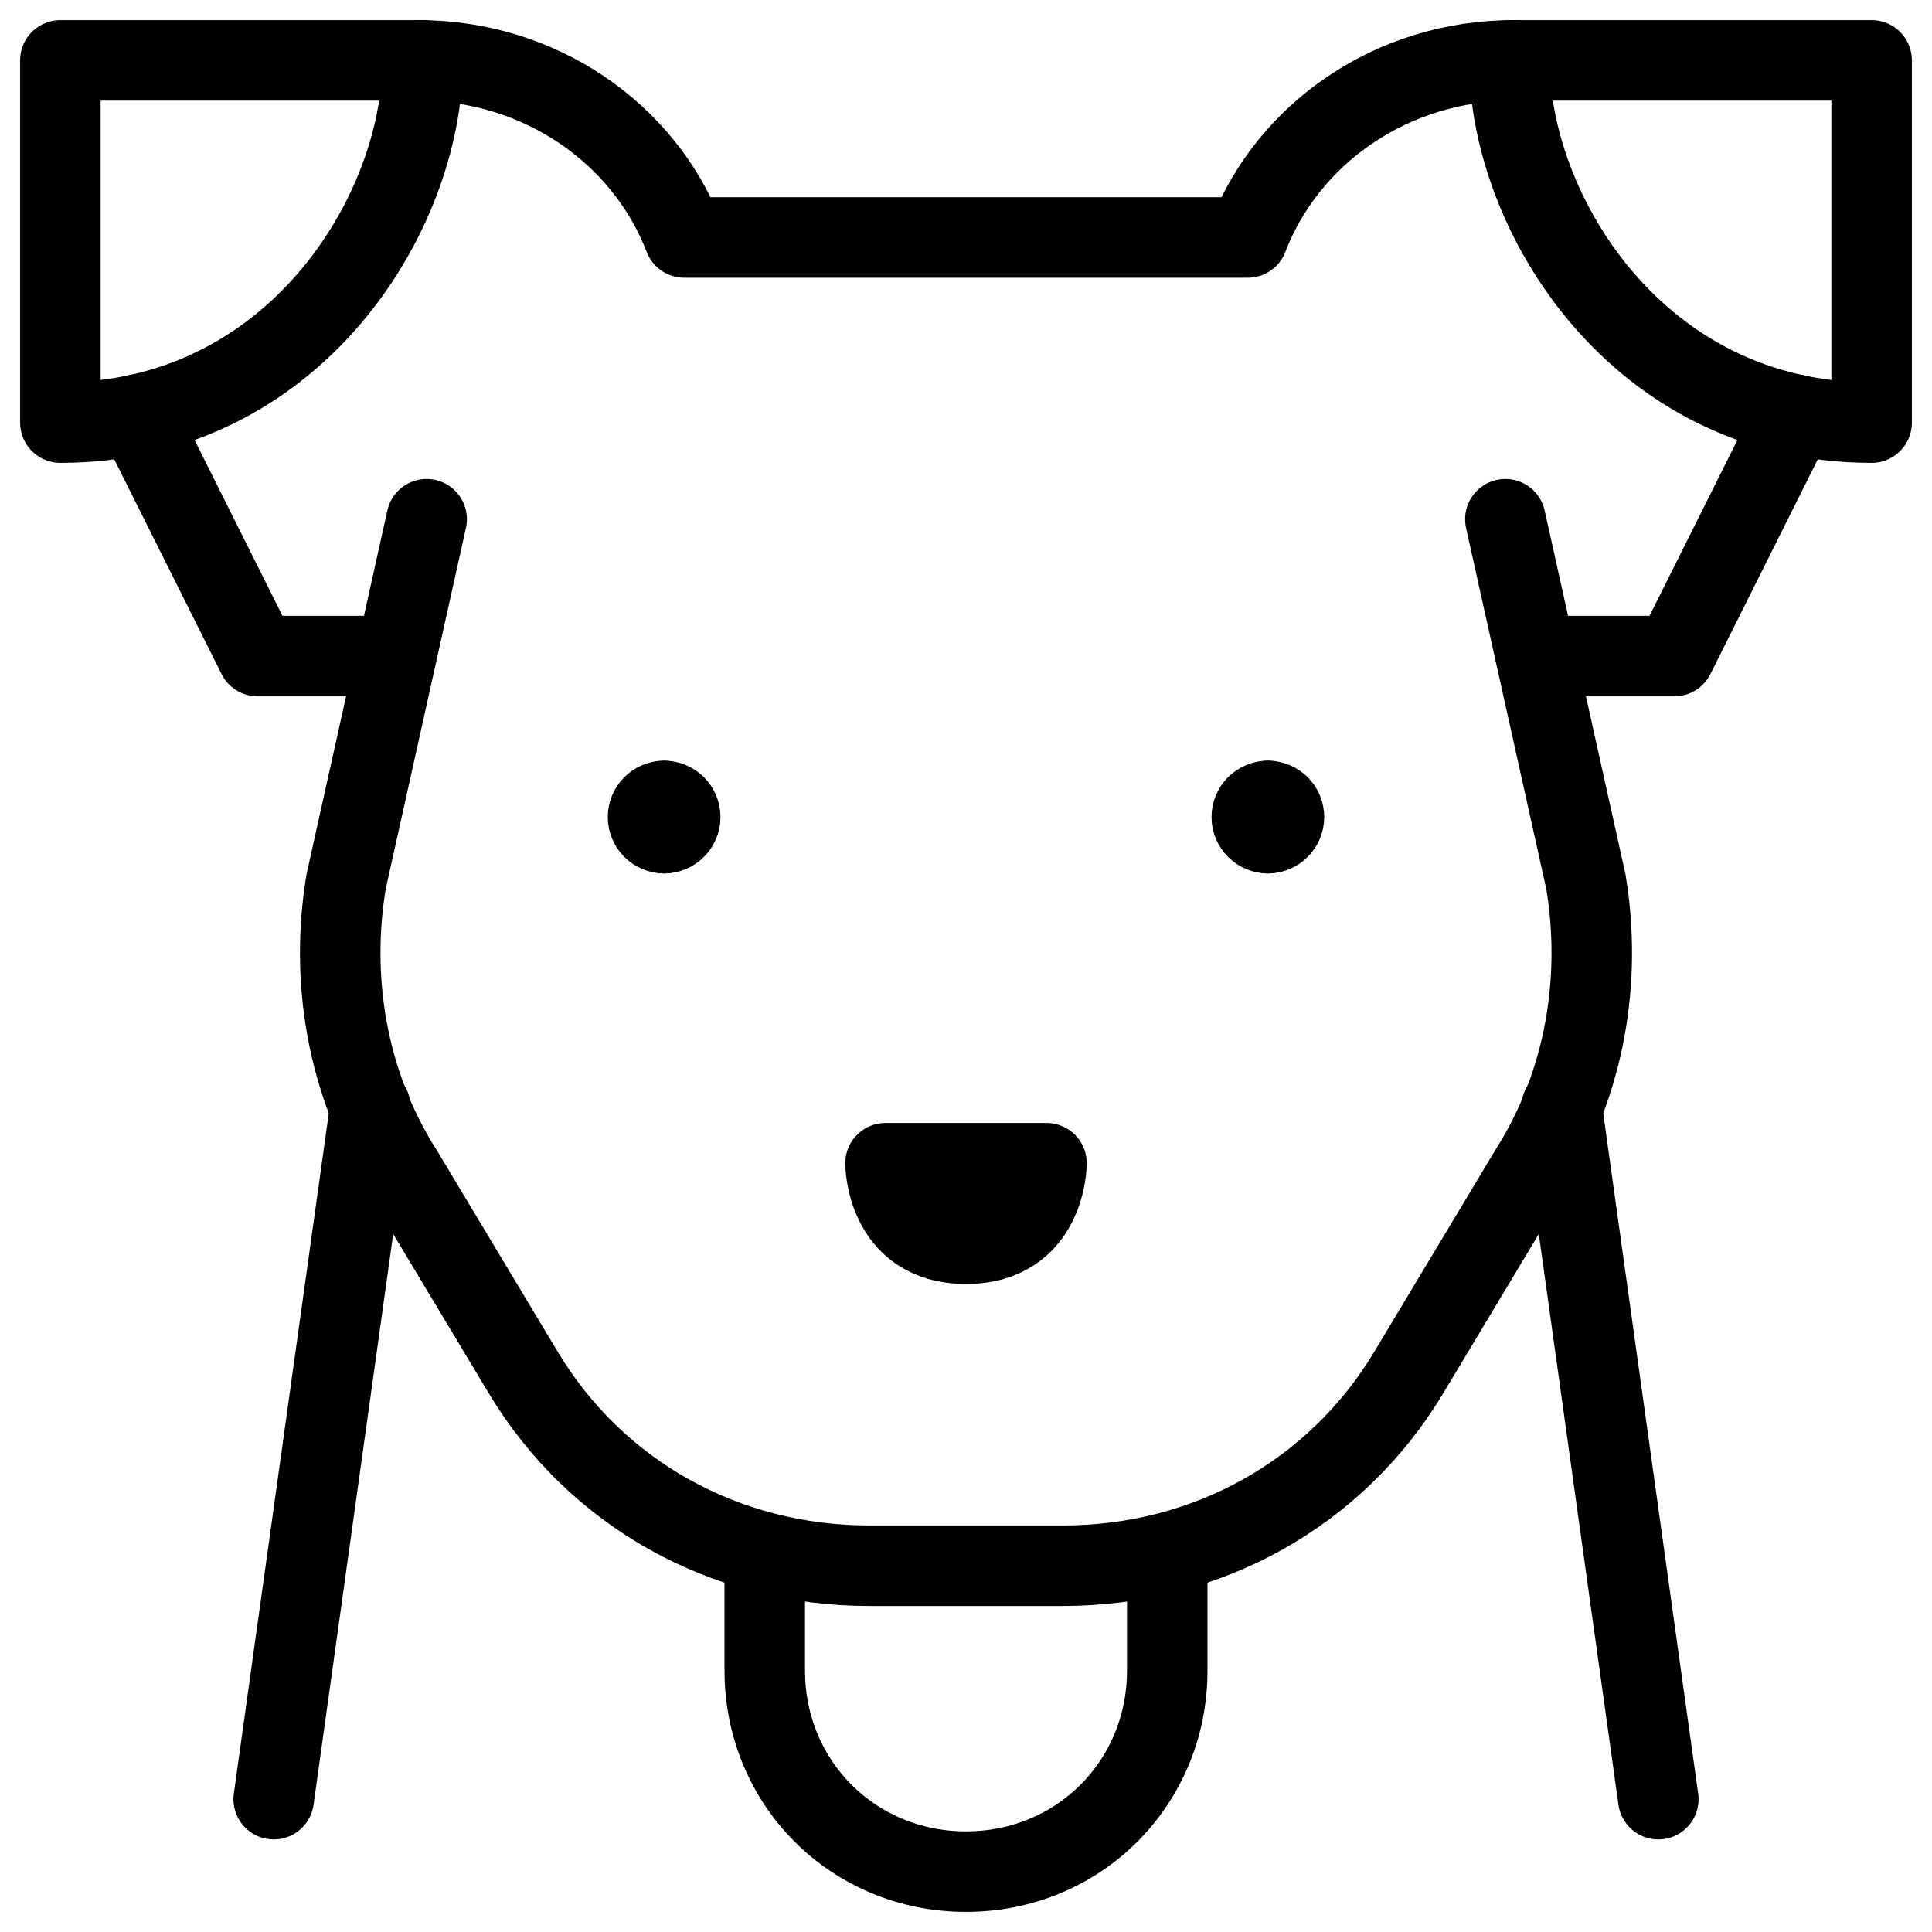
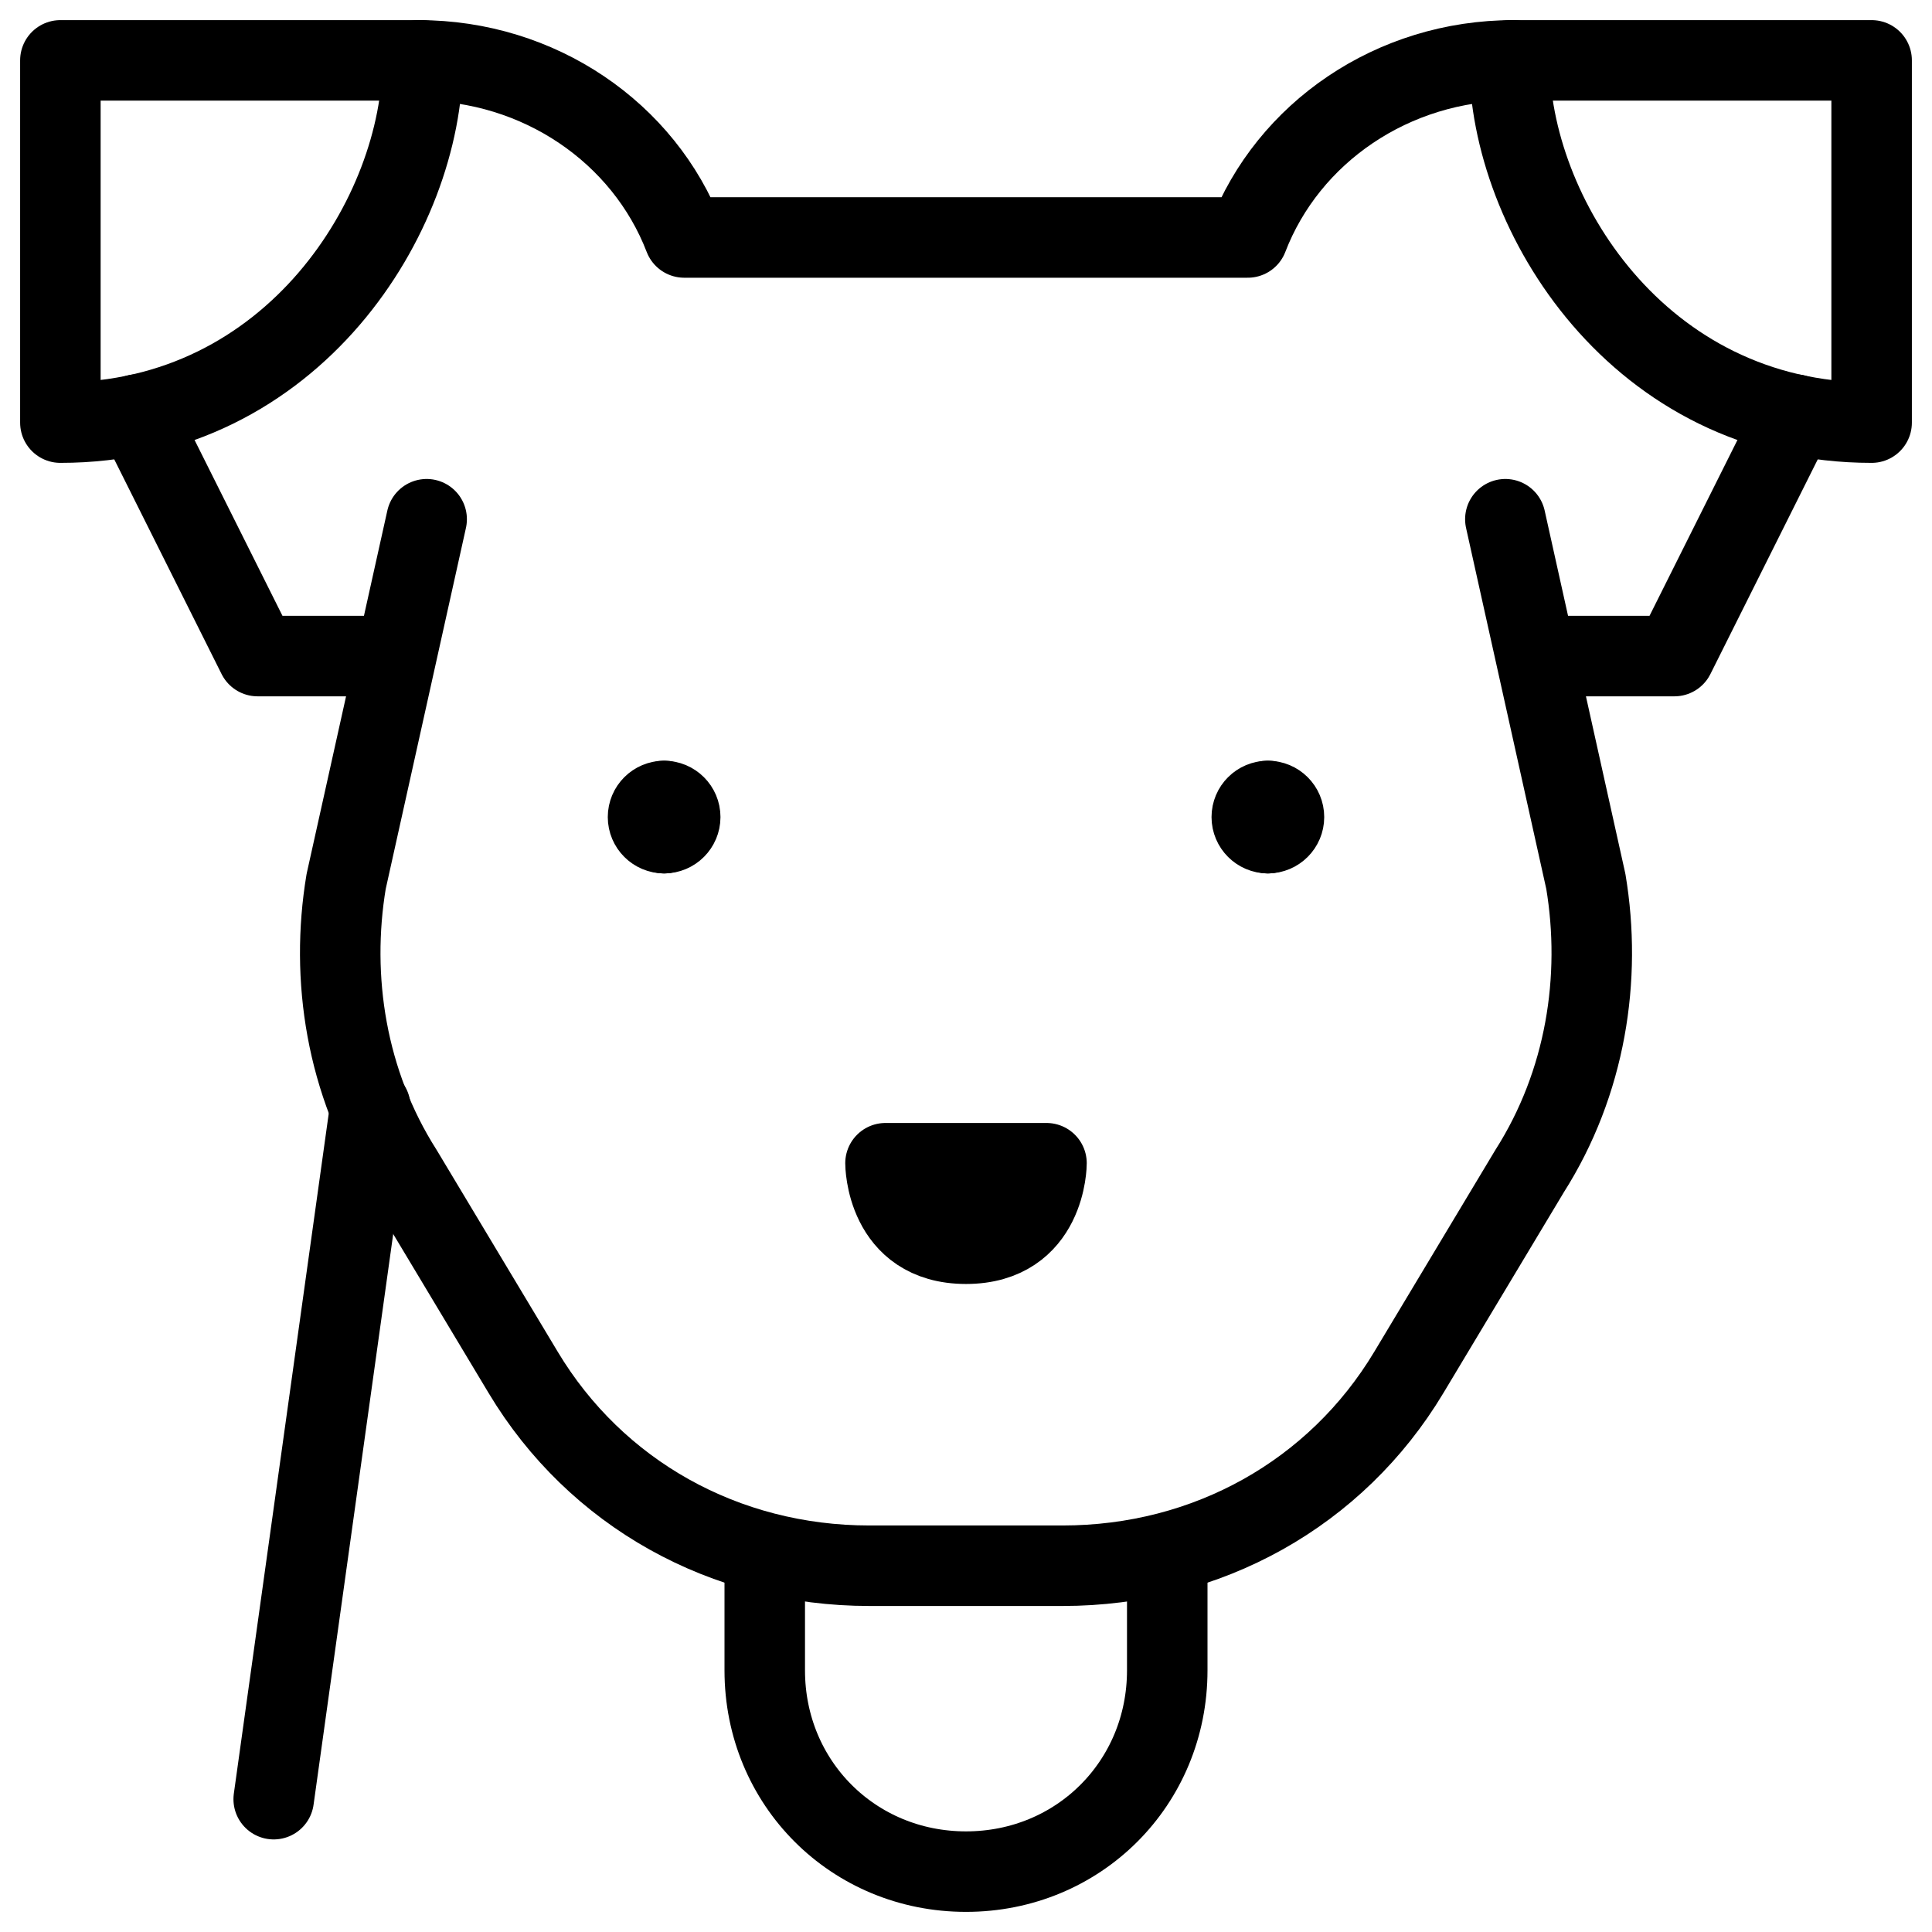
<svg xmlns="http://www.w3.org/2000/svg" fill="none" viewBox="0 0 24 24">
  <path stroke="#000000" stroke-linecap="round" stroke-linejoin="round" stroke-miterlimit="10" d="M5.25 0.75c0 1.9 -1.6 4.5 -4.5 4.5V0.75h4.5Z" stroke-width="1" />
  <path stroke="#000000" stroke-linecap="round" stroke-linejoin="round" stroke-miterlimit="10" d="M18.75 0.75c0 1.9 1.6 4.5 4.5 4.5V0.75h-4.5Z" stroke-width="1" />
  <path stroke="#000000" stroke-linecap="round" stroke-linejoin="round" stroke-miterlimit="10" d="m1.7 5.15 1.5 3h1.7" stroke-width="1" />
  <path stroke="#000000" stroke-linecap="round" stroke-linejoin="round" stroke-miterlimit="10" d="m22.3 5.15 -1.5 3h-1.627" stroke-width="1" />
  <path stroke="#000000" stroke-linecap="round" stroke-linejoin="round" stroke-miterlimit="10" d="M5.2 0.75c1.5 0 2.8 0.9 3.3 2.2h7C16 1.65 17.3 0.75 18.8 0.75" stroke-width="1" />
  <path stroke="#000000" stroke-linecap="round" stroke-linejoin="round" stroke-miterlimit="10" d="m18.7 6.45 1 4.5c0.2 1.2 0 2.5 -0.7 3.6l-1.5 2.5c-0.9 1.5 -2.5 2.4 -4.3 2.4h-2.4c-1.8 0 -3.4 -0.9 -4.3 -2.4l-1.5 -2.5c-0.7 -1.1 -0.9 -2.4 -0.7 -3.6l1 -4.5" stroke-width="1" />
  <path stroke="#000000" stroke-linecap="round" stroke-linejoin="round" stroke-miterlimit="10" d="M14.5 19.305 14.5 20.75c0 1.4 -1.1 2.5 -2.5 2.5s-2.5 -1.1 -2.5 -2.5l0 -1.444" stroke-width="1" />
  <path stroke="#000000" stroke-linecap="round" stroke-linejoin="round" stroke-miterlimit="10" d="M11 14.45h2s0 1 -1 1 -1 -1 -1 -1Z" stroke-width="1" />
  <path stroke="#000000" stroke-linecap="round" stroke-linejoin="round" stroke-miterlimit="10" d="M15.75 10.35c0.11 0 0.2 -0.09 0.2 -0.2 0 -0.111 -0.09 -0.2 -0.2 -0.2" stroke-width="1" />
  <path stroke="#000000" stroke-linecap="round" stroke-linejoin="round" stroke-miterlimit="10" d="M15.75 10.35c-0.11 0 -0.2 -0.09 -0.2 -0.2 0 -0.111 0.09 -0.2 0.2 -0.2" stroke-width="1" />
  <path stroke="#000000" stroke-linecap="round" stroke-linejoin="round" stroke-miterlimit="10" d="M8.25 10.35c0.11 0 0.2 -0.09 0.2 -0.2 0 -0.111 -0.09 -0.2 -0.2 -0.2" stroke-width="1" />
  <path stroke="#000000" stroke-linecap="round" stroke-linejoin="round" stroke-miterlimit="10" d="M8.25 10.35c-0.11 0 -0.2 -0.09 -0.2 -0.2 0 -0.111 0.09 -0.2 0.2 -0.2" stroke-width="1" />
-   <path stroke="#000000" stroke-linecap="round" stroke-linejoin="round" stroke-miterlimit="10" d="m19.4 13.75 1.2 8.6" stroke-width="1" />
  <path stroke="#000000" stroke-linecap="round" stroke-linejoin="round" stroke-miterlimit="10" d="m4.6 13.75 -1.2 8.6" stroke-width="1" />
</svg>